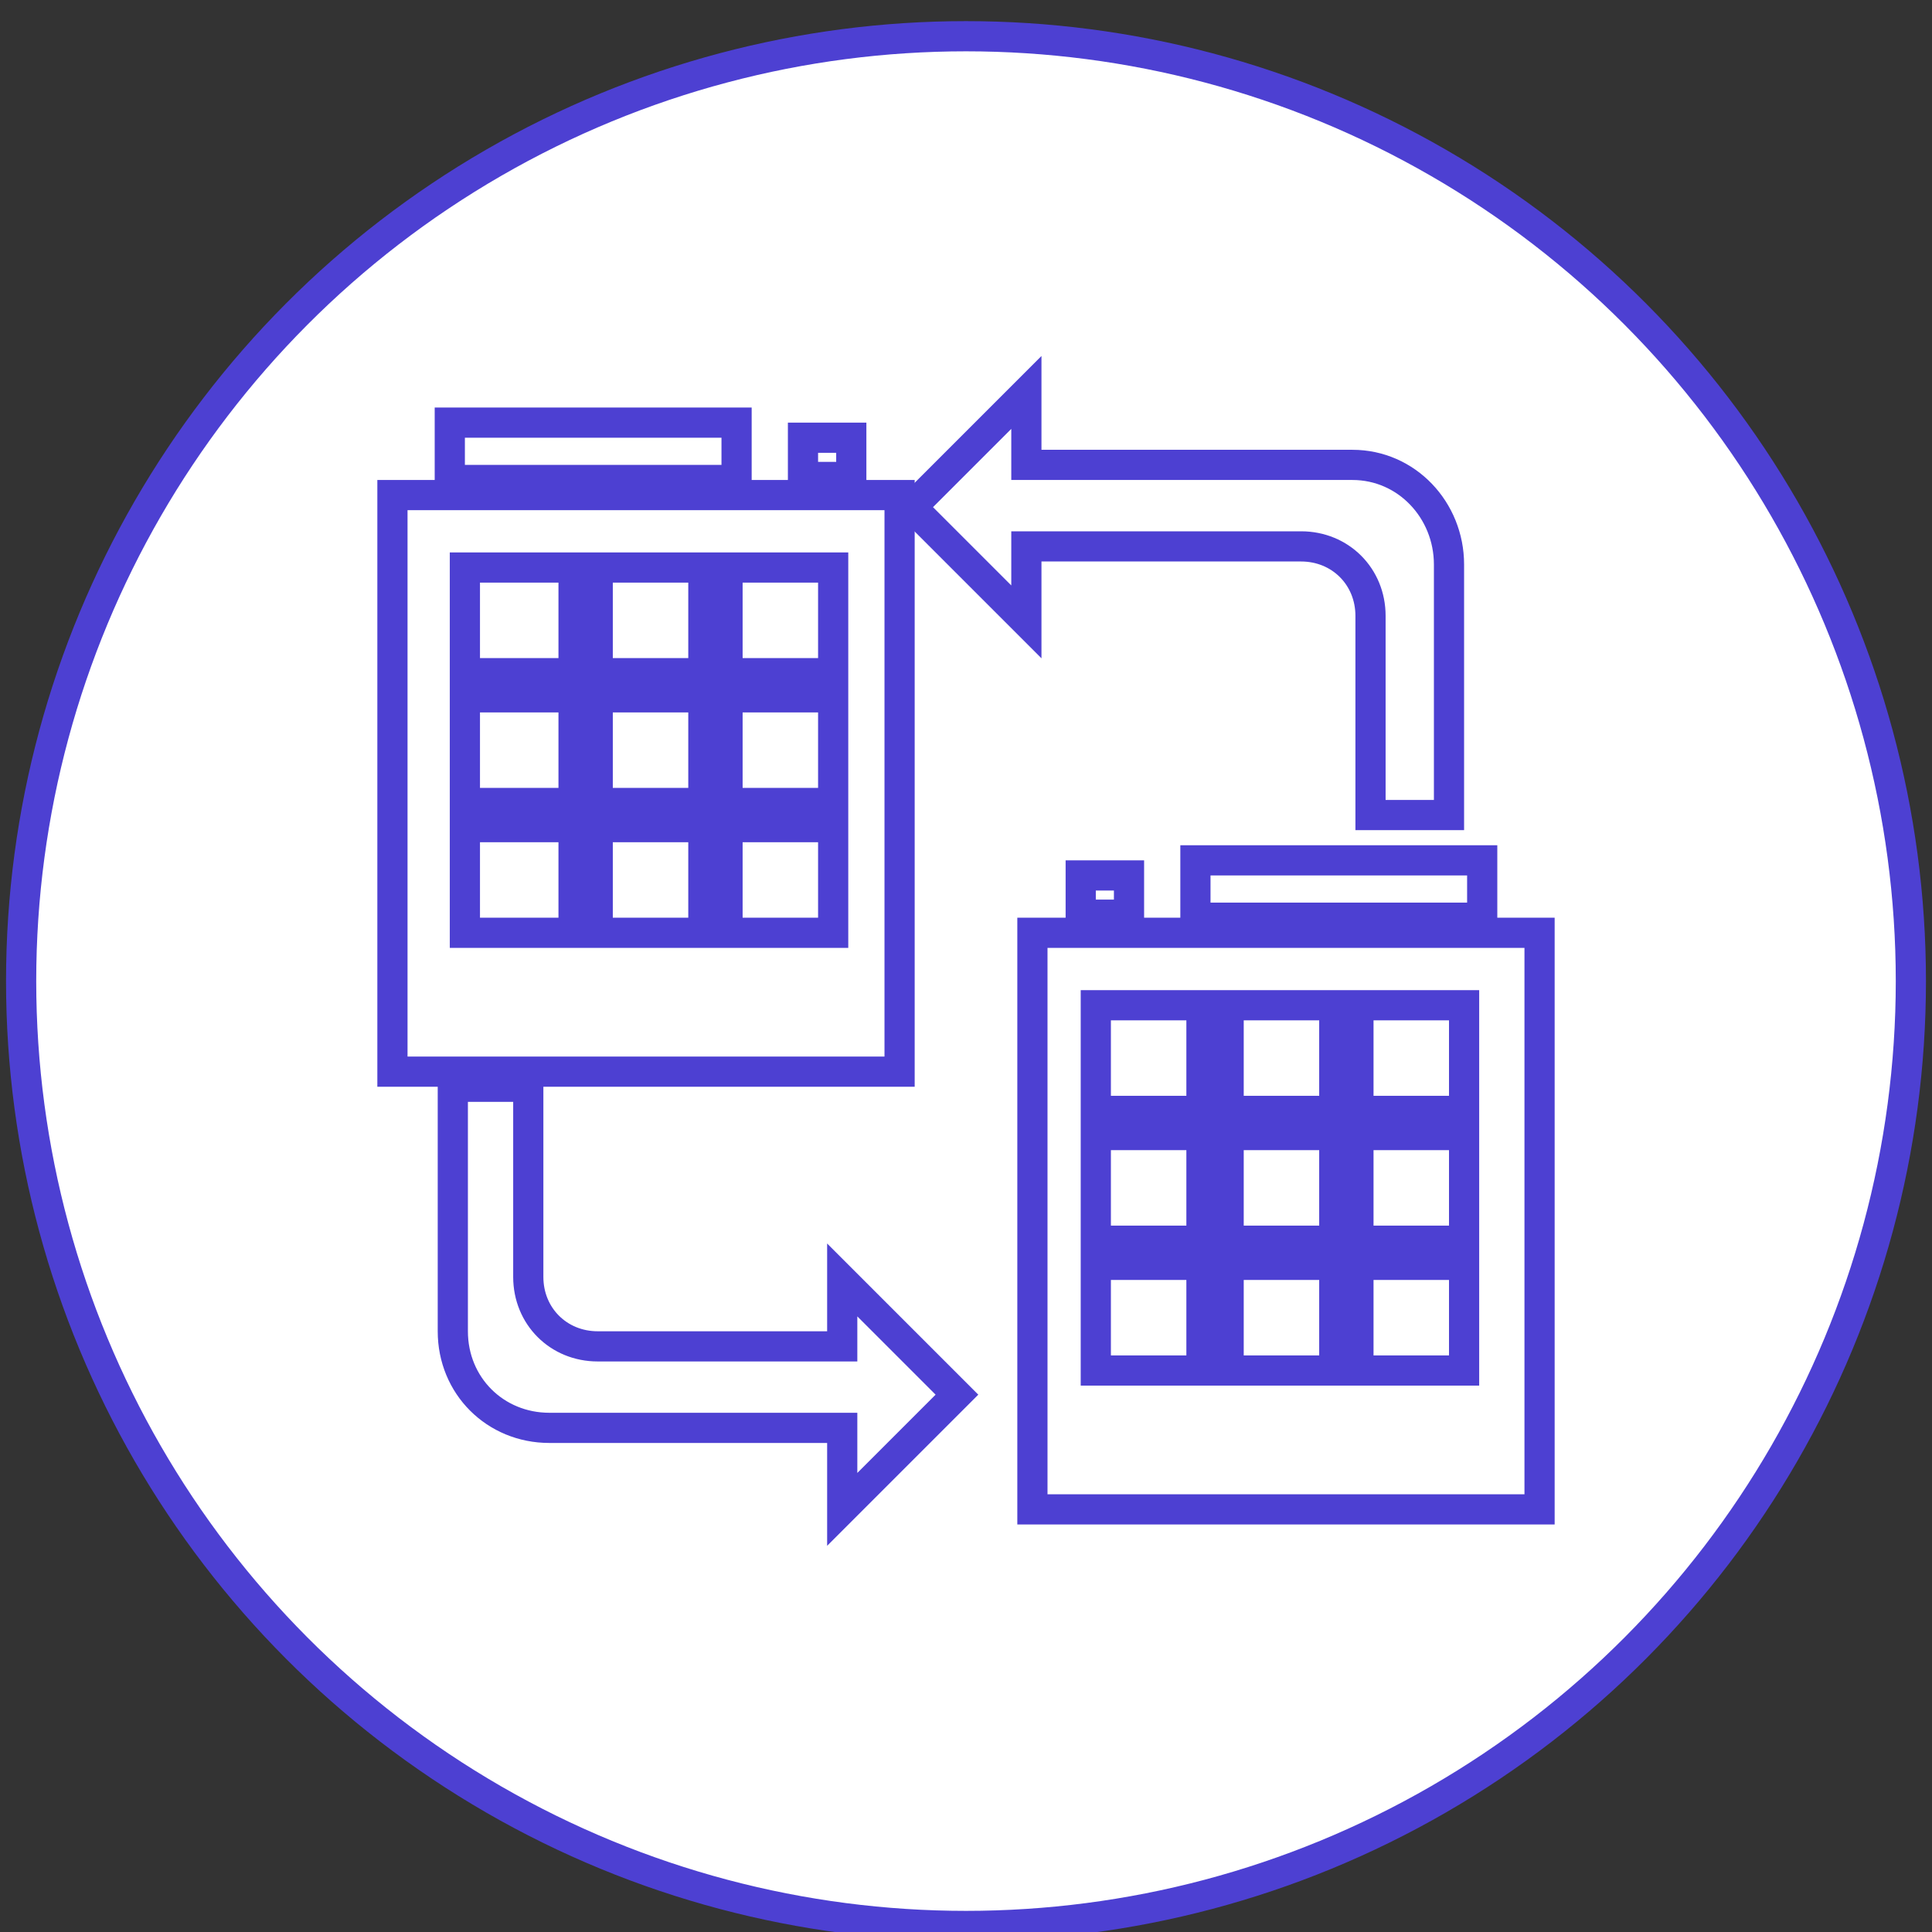
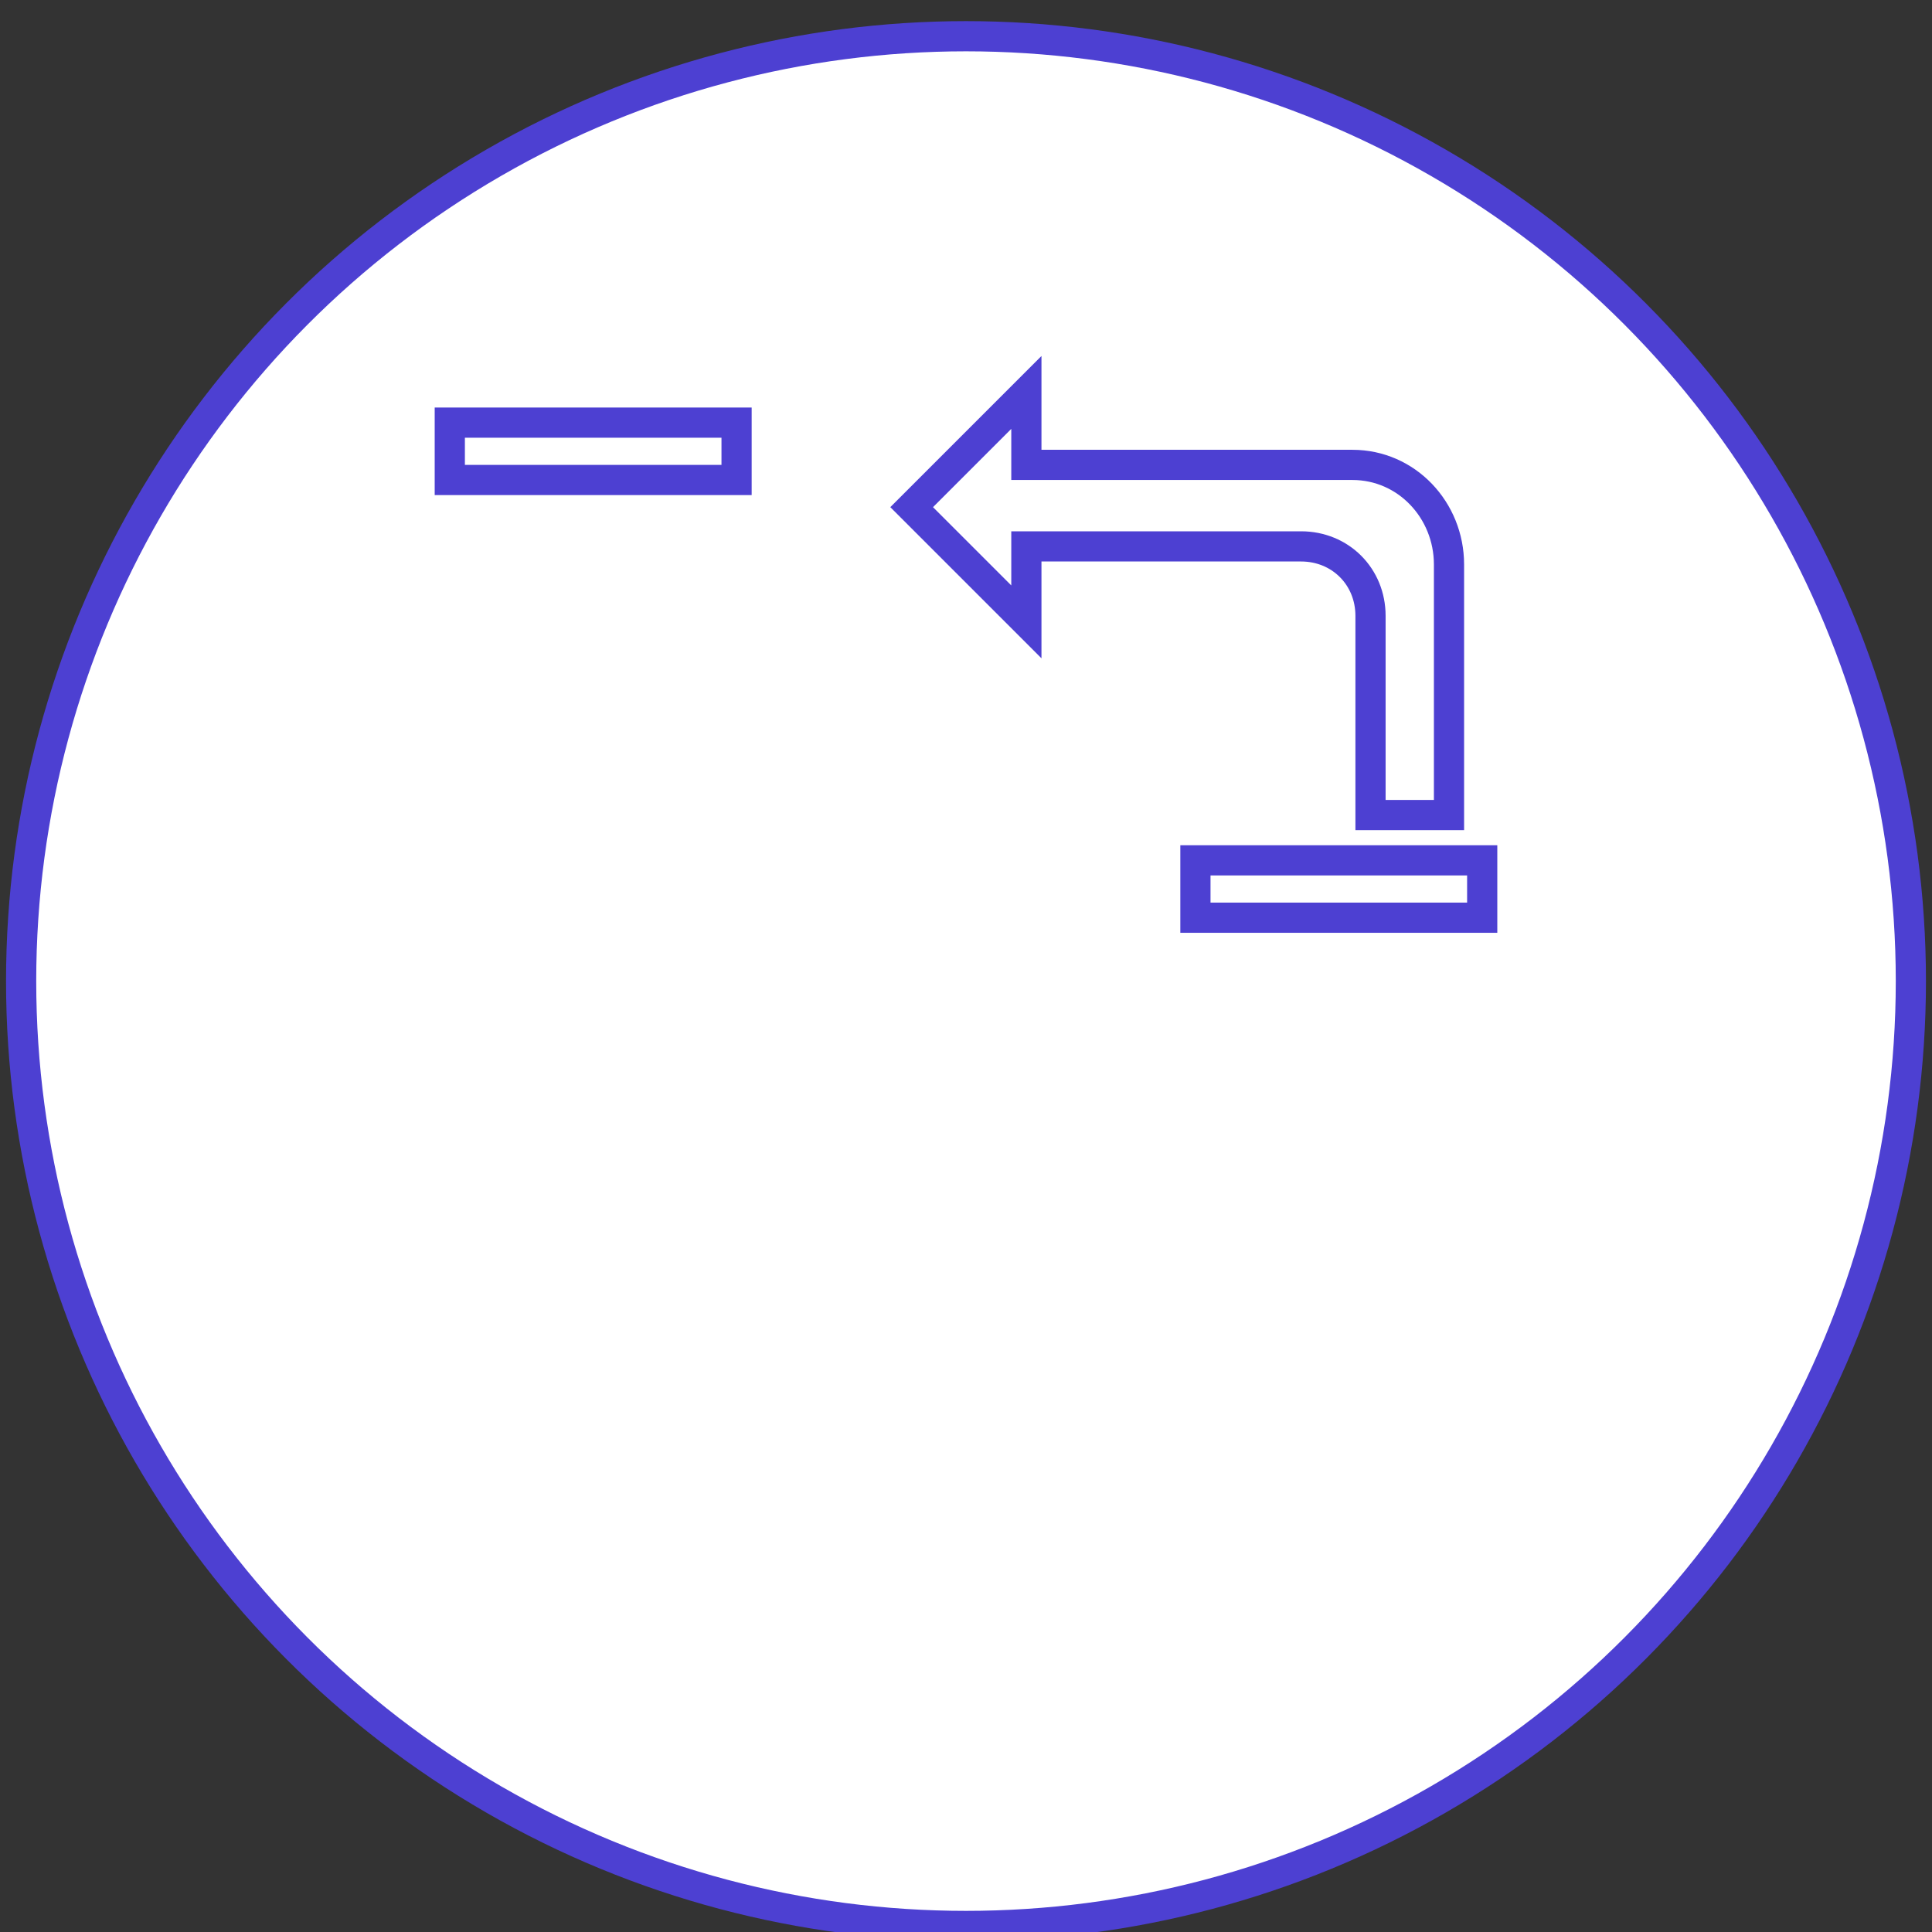
<svg xmlns="http://www.w3.org/2000/svg" version="1.1" id="Layer_1" x="0px" y="0px" viewBox="0 0 64 64" style="enable-background:new 0 0 64 64;" xml:space="preserve">
  <rect x="0" y="0" width="64" height="64" fill="#333333" stroke="none" />
  <style type="text/css">
	.st0{fill-rule:evenodd;clip-rule:evenodd;fill:#FFFFFF;stroke:#4D40D2;}
</style>
  <g id="Career-page">
    <g id="Career-company-v2" transform="translate(-816, -2621)">
      <g id="Benefits" transform="translate(285, 1929)">
        <g id="Group_00000057138789714132000910000015327698989384299679_" transform="translate(531, 692)">
          <g id="HR-ico-offices">
            <g id="Layer_2_1_">
              <circle class="st0" cx="32" cy="32.5" r="31.3" />
            </g>
            <g id="Group" transform="translate(13, 14)">
-               <path id="Shape" class="st0" d="M0,21.5h16.8V2.4H0V21.5z M11.1,4.8h3.5v3.5h-3.5V4.8z M11.1,9.1h3.5v3.5h-3.5V9.1z         M11.1,13.4h3.5v3.5h-3.5V13.4z M6.8,4.8h3.5v3.5H6.8V4.8z M6.8,9.1h3.5v3.5H6.8V9.1z M6.8,13.4h3.5v3.5H6.8V13.4z M2.4,4.8H6        v3.5H2.4V4.8z M2.4,9.1H6v3.5H2.4V9.1z M2.4,13.4H6v3.5H2.4V13.4z" />
              <rect id="Rectangle" x="1.9" class="st0" width="9.5" height="1.9" />
-               <rect id="Rectangle_00000117674337495358304330000000248084790252147890_" x="13.6" y="0.5" class="st0" width="1.6" height="1.3" />
-               <path id="Shape_00000075144423376272616310000005720605786280515200_" class="st0" d="M21.2,16.9V36H38V16.9H21.2z M32,27.9        h3.5v3.5H32V27.9z M32,23.6h3.5v3.5H32V23.6z M32,19.3h3.5v3.5H32V19.3z M27.7,27.9h3.5v3.5h-3.5V27.9z M27.7,23.6h3.5v3.5        h-3.5V23.6z M27.7,19.3h3.5v3.5h-3.5V19.3z M23.3,27.9h3.5v3.5h-3.5V27.9z M23.3,23.6h3.5v3.5h-3.5V23.6z M23.3,19.3h3.5v3.5        h-3.5V19.3z" />
              <rect id="Rectangle_00000098906261498727183060000013578412688139486633_" x="26.6" y="14.5" class="st0" width="9.5" height="1.9" />
-               <rect id="Rectangle_00000052809245843571650010000005436422408542811827_" x="22.8" y="15" class="st0" width="1.6" height="1.3" />
            </g>
            <g id="Group_00000172424024760248949810000008775542157522326718_" transform="translate(15, 13)">
              <path id="Path_00000036222667856994475830000009142881529222949529_" class="st0" d="M29.8,2.4H19V0l-3.8,3.8L19,7.6V5.1h9.1        c1.3,0,2.3,1,2.3,2.3V14H33V5.7C33,3.9,31.6,2.4,29.8,2.4z" />
-               <path id="Path_00000110440858983544352280000007046411519163260332_" class="st0" d="M12.9,31.6H4.8c-1.3,0-2.3-1-2.3-2.3V23        H0v8.1c0,1.8,1.4,3.2,3.2,3.2h9.7V37l3.8-3.8l-3.8-3.8V31.6z" />
            </g>
          </g>
        </g>
      </g>
    </g>
  </g>
</svg>